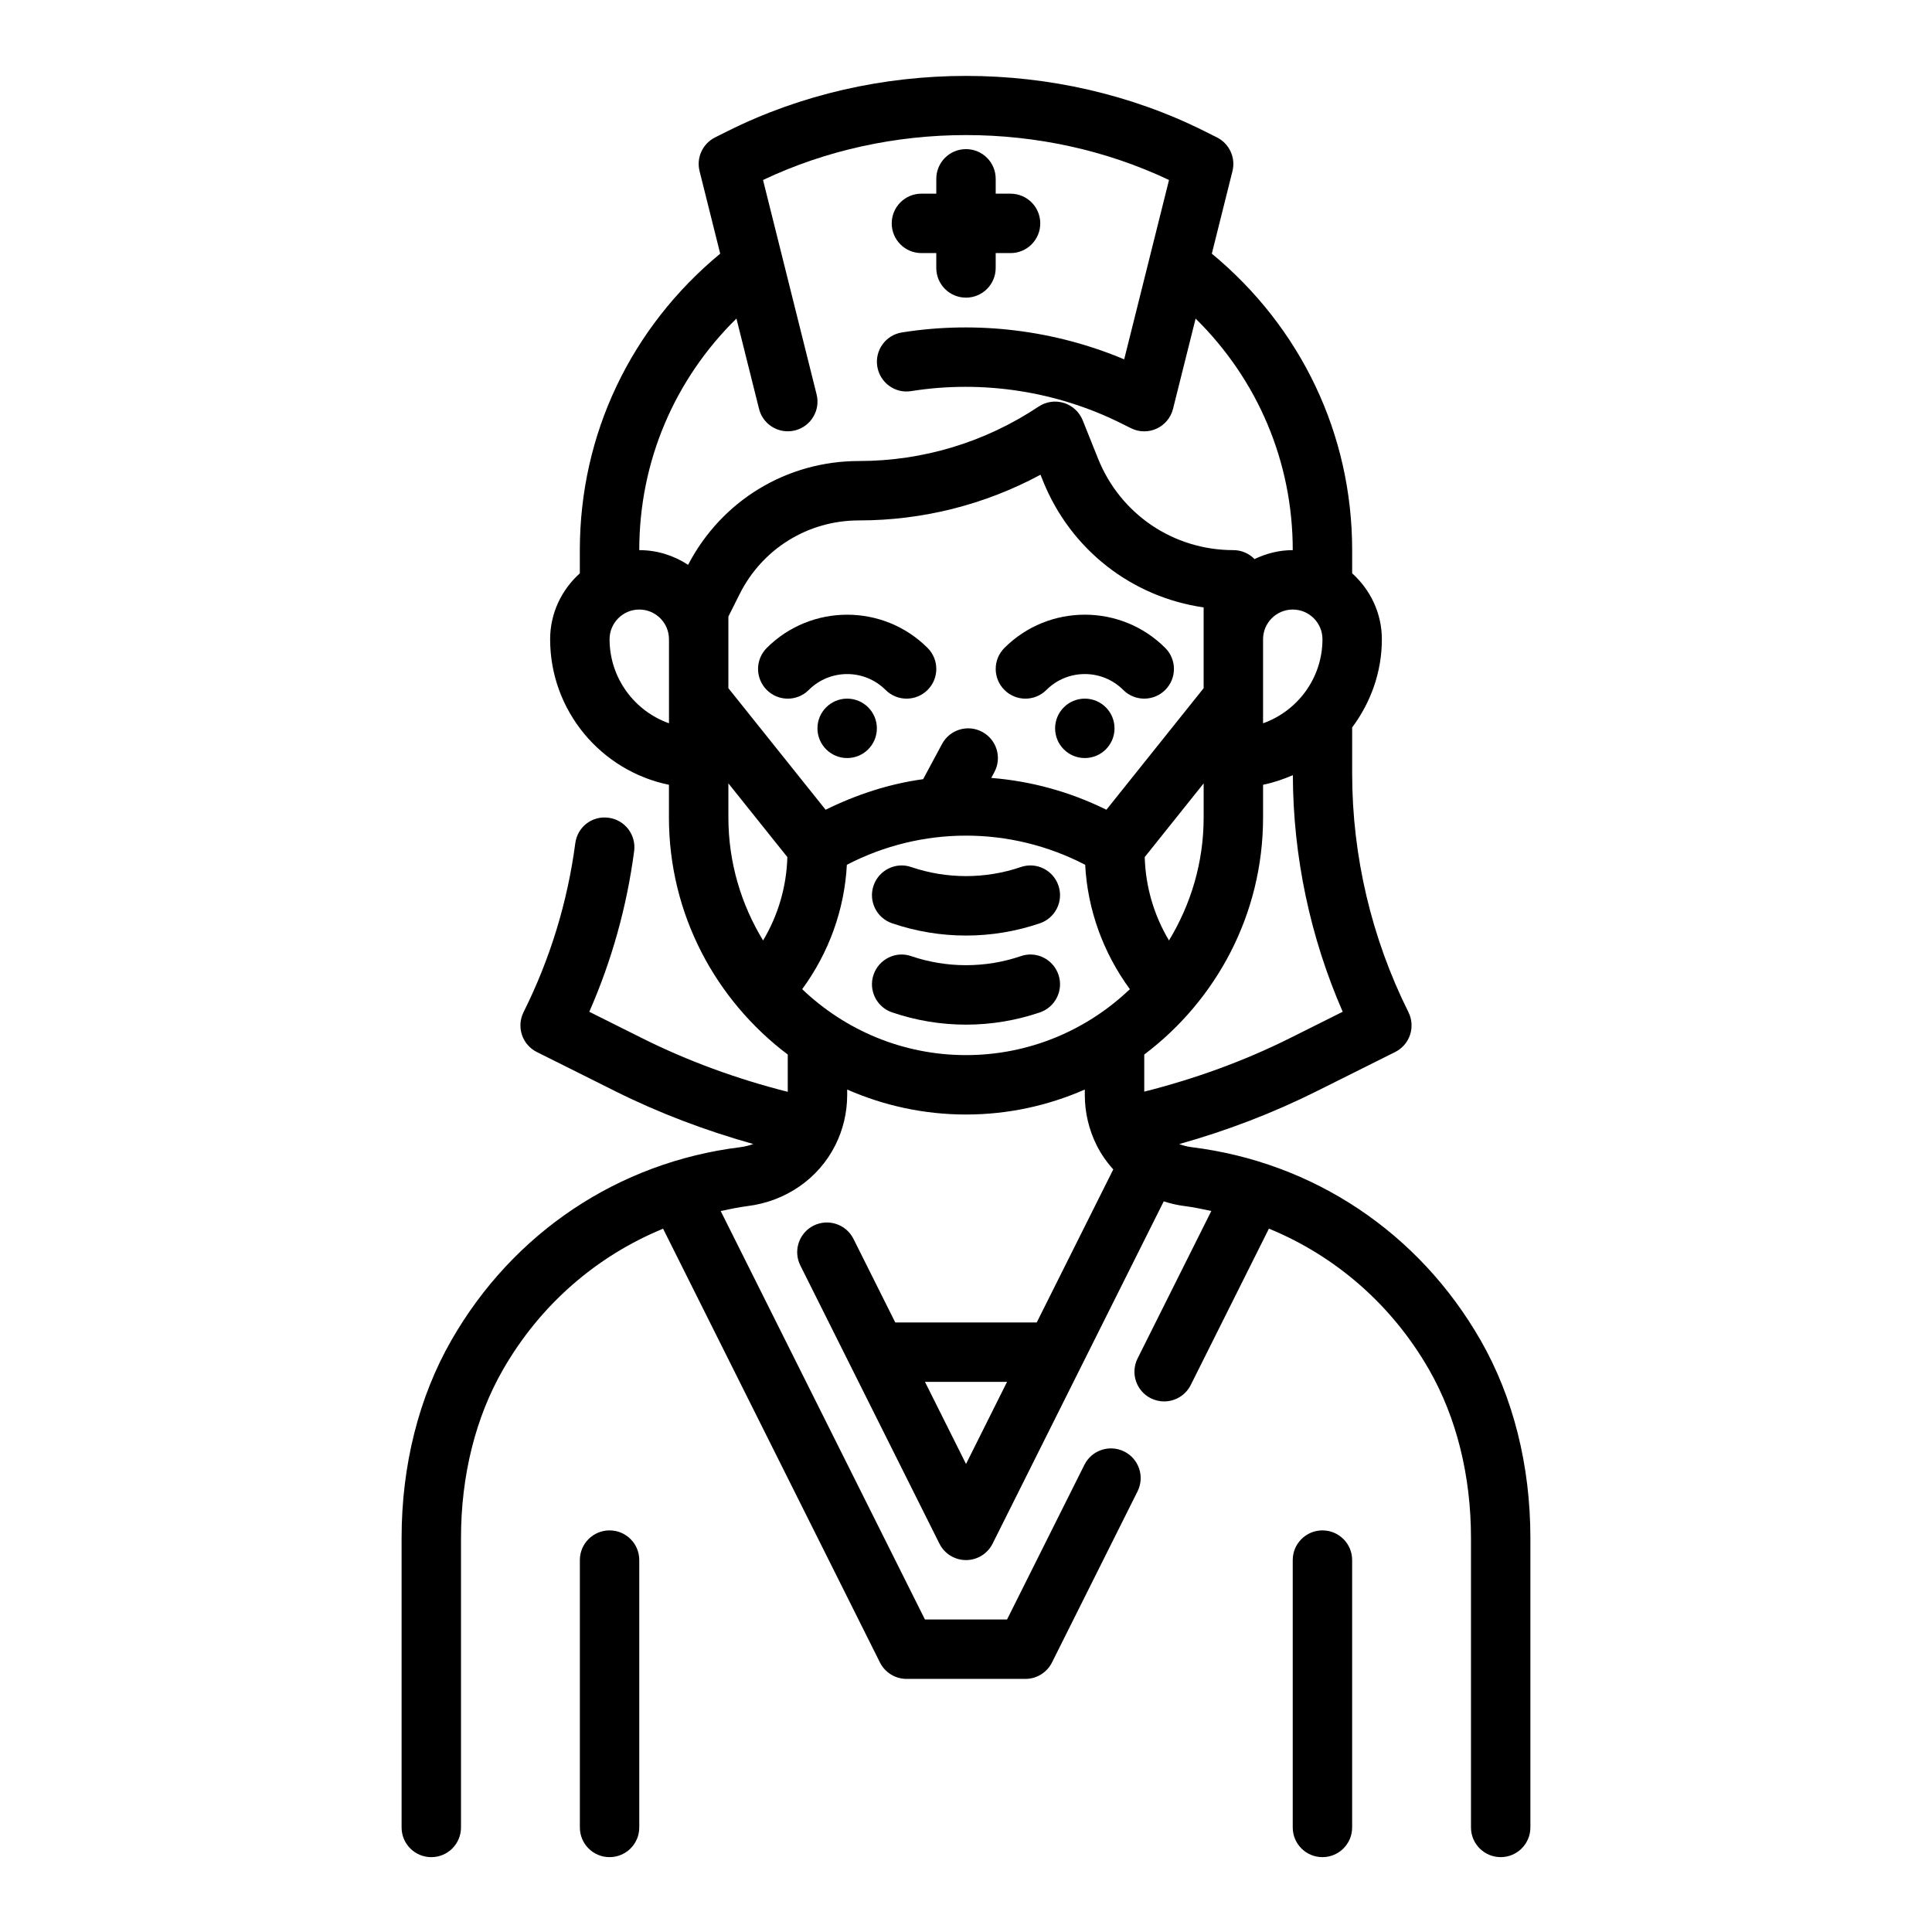
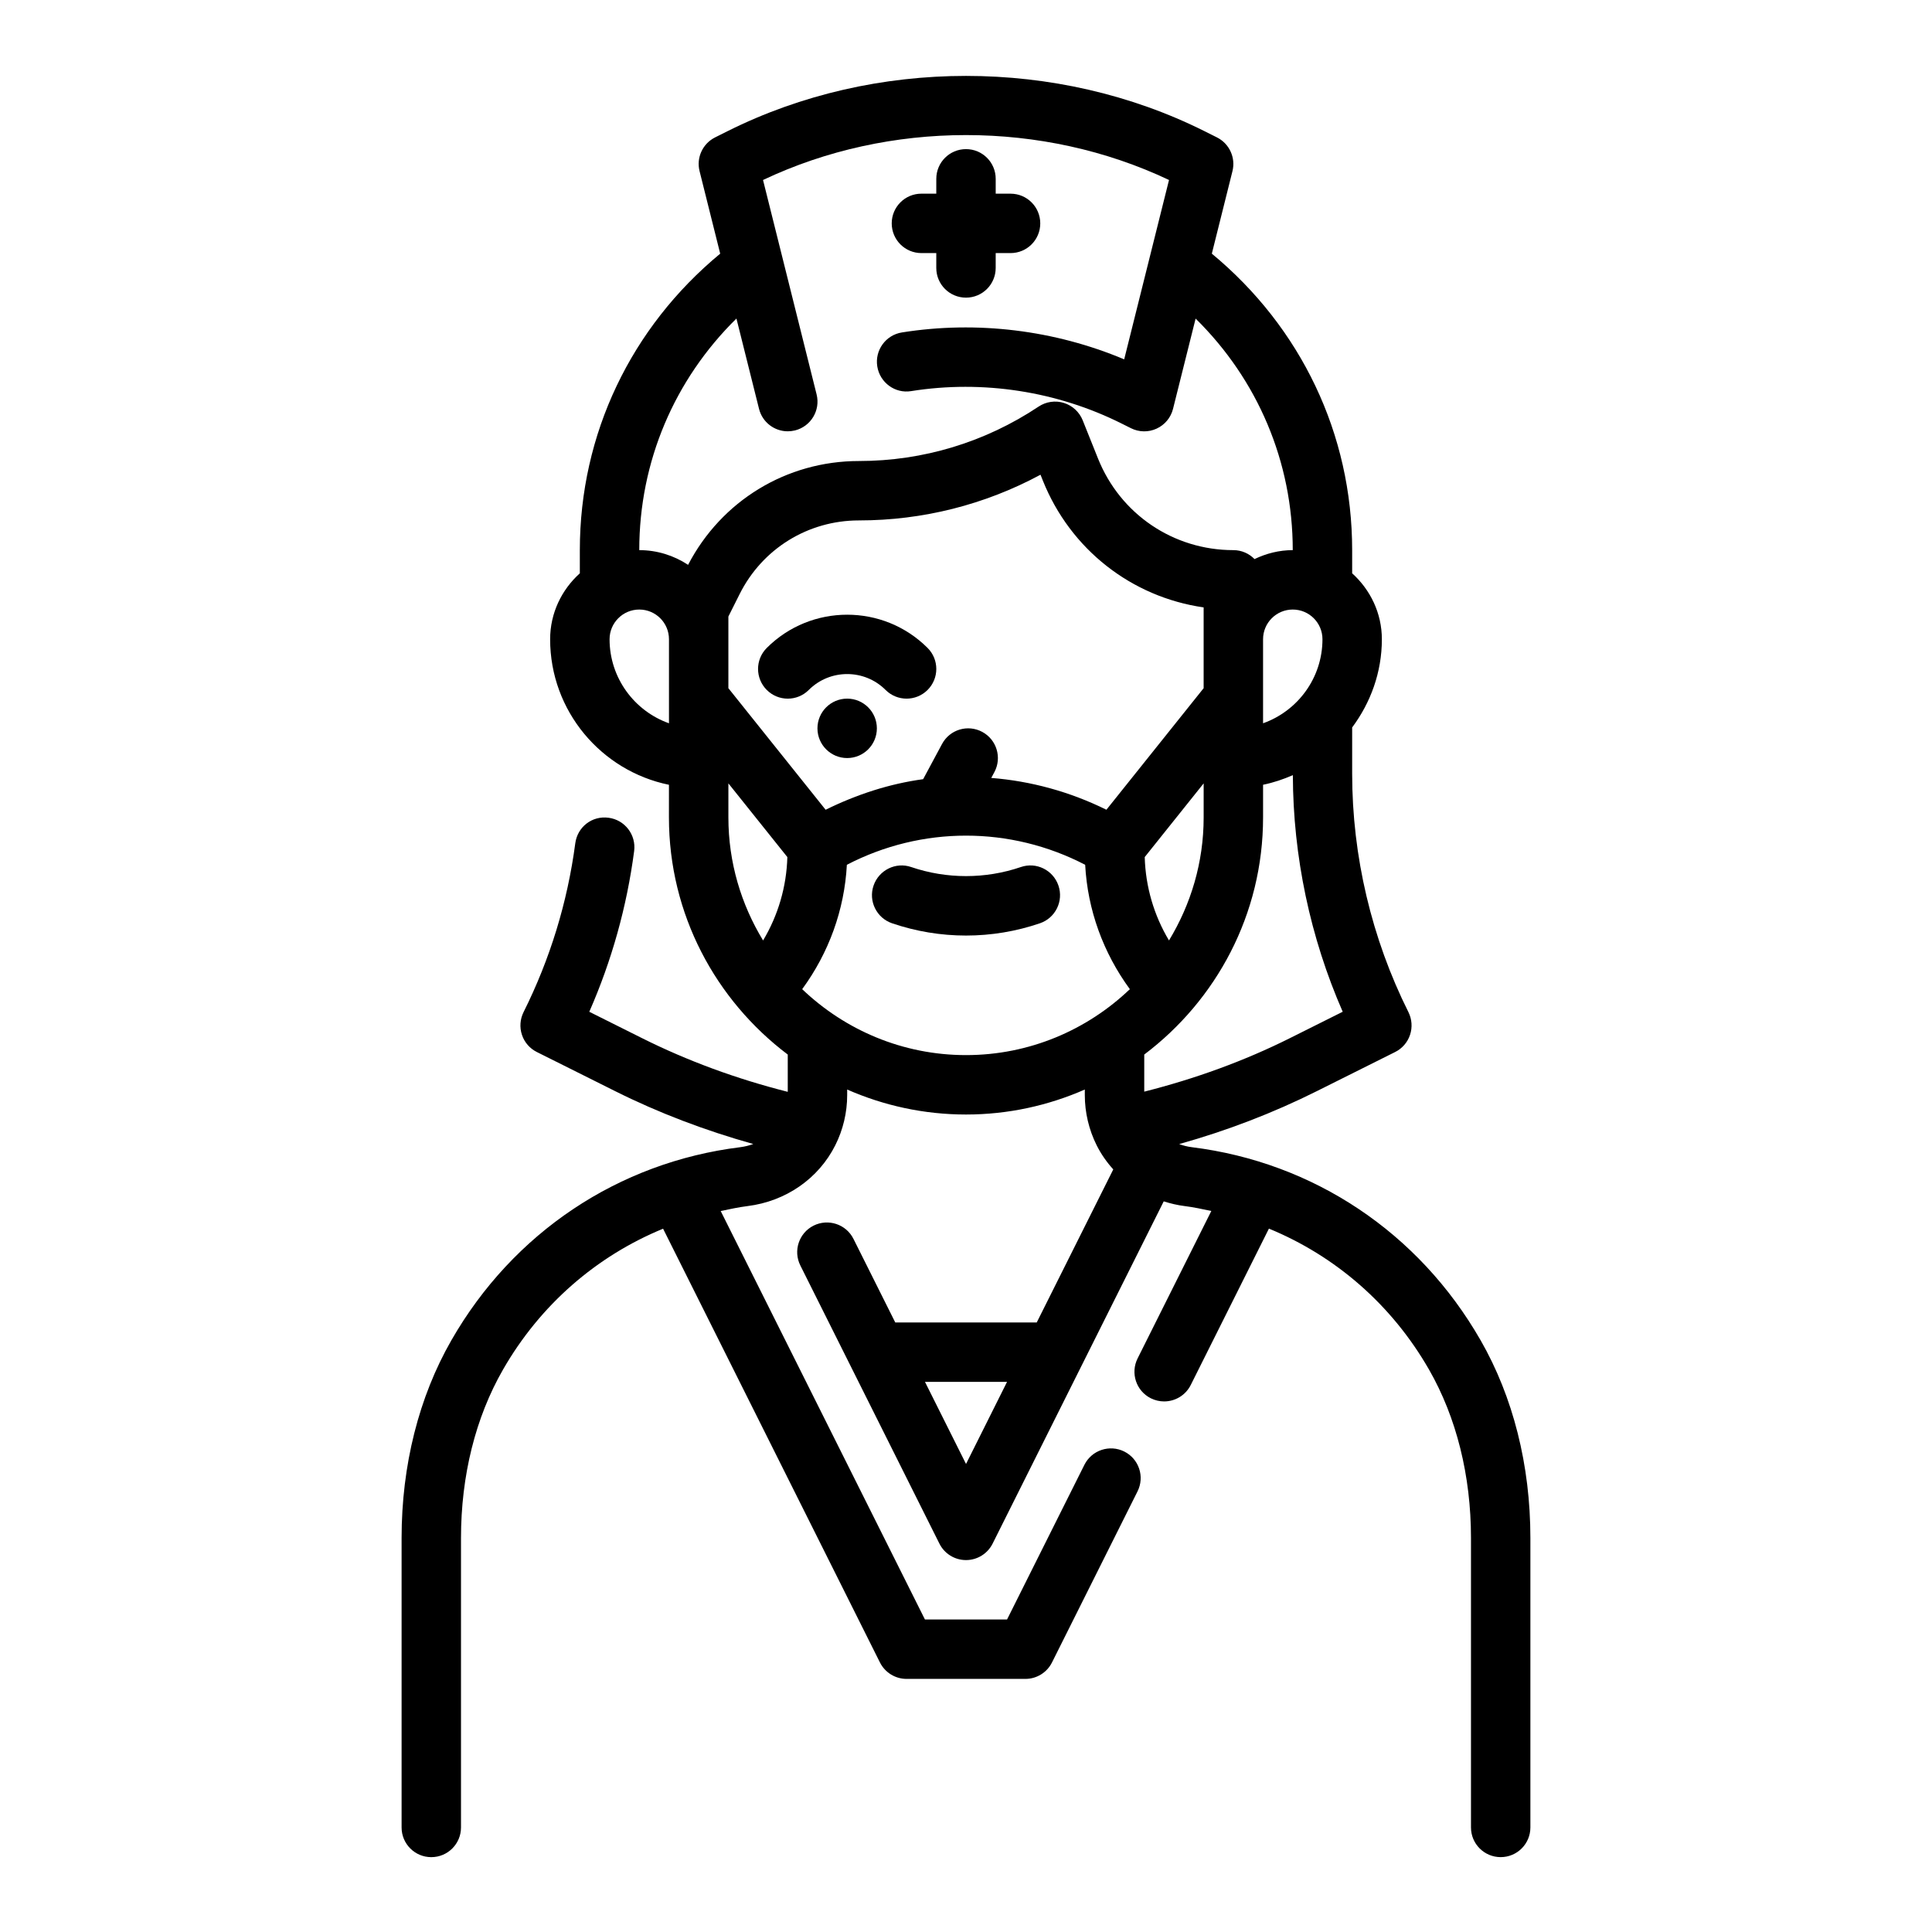
<svg xmlns="http://www.w3.org/2000/svg" fill="#000000" width="800px" height="800px" version="1.1" viewBox="144 144 512 512">
  <g>
    <path d="m536.36 499.16c-16.336-28.496-44.234-47.137-76.531-51.145-1.164-0.141-2.273-0.434-3.336-0.82 12.691-3.559 24.922-8.25 36.504-14.043l20.734-10.359c1.867-0.93 3.289-2.566 3.945-4.551 0.66-1.984 0.504-4.141-0.426-6.016-9.758-19.512-14.914-41.359-14.914-63.18v-12.266c4.879-6.559 7.871-14.594 7.871-23.371 0-6.949-3.078-13.145-7.871-17.477v-6.141c0-30.758-13.57-59.023-37.188-78.57l5.465-21.859c0.898-3.574-0.82-7.297-4.109-8.949l-3.32-1.66c-39.039-19.516-87.316-19.516-126.36 0l-3.32 1.66c-3.297 1.652-5.016 5.375-4.109 8.949l5.465 21.859c-23.629 19.539-37.199 47.809-37.199 78.57v6.141c-4.793 4.32-7.871 10.523-7.871 17.477 0 19.004 13.547 34.906 31.488 38.566l-0.004 8.664c0 25.672 12.414 48.445 31.488 62.828v9.879c-13.523-3.418-26.551-8.188-38.723-14.281l-13.871-6.934c5.953-13.555 9.949-27.844 11.887-42.586 0.566-4.312-2.465-8.266-6.769-8.832-4.41-0.598-8.266 2.465-8.832 6.769-2.062 15.609-6.676 30.668-13.707 44.746-0.93 1.867-1.086 4.031-0.426 6.016 0.652 1.984 2.078 3.621 3.945 4.551l20.734 10.359c11.586 5.793 23.891 10.453 36.621 14.02-1.094 0.402-2.25 0.691-3.457 0.844-32.301 4.008-60.191 22.648-76.531 51.145-8.641 15.055-13.207 33.184-13.207 52.414v76.715c0 4.352 3.519 7.871 7.871 7.871 4.352 0 7.871-3.519 7.871-7.871v-76.711c0-16.492 3.84-31.914 11.117-44.594 9.887-17.238 24.805-30.117 42.438-37.367l57.48 114.97c1.34 2.652 4.062 4.336 7.047 4.336h31.488c2.984 0 5.707-1.684 7.047-4.352l22.672-45.344c1.945-3.891 0.371-8.621-3.519-10.562-3.883-1.938-8.613-0.371-10.562 3.519l-20.5 40.996h-21.758l-54.129-108.25c2.356-0.488 4.691-1.008 7.109-1.309 10.148-1.258 18.852-7.297 23.27-16.145 2.055-4.082 3.141-8.664 3.141-13.254v-1.488c9.648 4.234 20.293 6.621 31.488 6.621s21.836-2.387 31.488-6.621v1.488c0 4.59 1.086 9.172 3.125 13.258 1.18 2.363 2.684 4.504 4.418 6.422l-20.281 40.555h-37.496l-11.074-22.145c-1.945-3.891-6.676-5.449-10.562-3.519-3.891 1.945-5.465 6.676-3.519 10.562l36.863 73.73c1.332 2.664 4.055 4.348 7.039 4.348s5.707-1.684 7.047-4.352l45.352-90.711c1.777 0.559 3.606 1.008 5.504 1.242 2.418 0.301 4.754 0.812 7.109 1.309l-19.539 39.078c-1.945 3.891-0.371 8.621 3.519 10.562 1.133 0.559 2.332 0.828 3.512 0.828 2.891 0 5.668-1.59 7.055-4.352l20.719-41.445c17.633 7.258 32.551 20.137 42.438 37.375 7.266 12.688 11.109 28.109 11.109 44.602v76.715c0 4.352 3.519 7.871 7.871 7.871 4.352 0 7.871-3.519 7.871-7.871v-76.711c0-19.234-4.566-37.363-13.207-52.422zm-132.05-161.2c-3.856-2.07-8.605-0.621-10.66 3.203l-5.008 9.328c-8.895 1.211-17.586 4.031-25.844 8.102l-25.77-32.215v-18.988l2.969-5.926c6.027-12.059 18.145-19.547 31.629-19.547 16.902 0 33.363-4.164 48.121-12.113l0.613 1.543c7.32 18.293 23.57 30.883 42.617 33.621v21.41l-25.766 32.211c-9.699-4.785-20.027-7.598-30.52-8.43l0.828-1.535c2.055-3.84 0.613-8.609-3.211-10.664zm49.484 55.27c-3.992-6.676-6.211-14.242-6.43-22.098l15.617-19.531v9.035c0 11.938-3.402 23.066-9.188 32.594zm24.93-79.824c0-4.344 3.527-7.871 7.871-7.871s7.871 3.527 7.871 7.871c0 10.266-6.582 19.02-15.742 22.27zm-139.56-84.988 5.984 23.922c0.887 3.578 4.09 5.961 7.617 5.961 0.629 0 1.273-0.078 1.914-0.234 4.219-1.055 6.785-5.328 5.731-9.539l-14.199-56.828c33.473-15.871 74.121-15.871 107.59 0l-11.879 47.531c-18.43-7.754-38.988-10.297-58.891-7.133-4.297 0.676-7.227 4.715-6.543 9.004 0.684 4.297 4.723 7.266 9.004 6.543 19.02-3.023 38.699 0.07 55.734 8.59l2.488 1.242c2.133 1.07 4.644 1.117 6.809 0.109 2.164-0.992 3.769-2.922 4.344-5.242l5.984-23.914c16.438 16.184 25.742 37.934 25.742 61.359-3.637 0-7.047 0.898-10.133 2.371-1.422-1.457-3.406-2.371-5.609-2.371-15.895 0-29.969-9.531-35.871-24.285l-4.055-10.125c-0.883-2.203-2.715-3.891-4.977-4.598-2.273-0.707-4.731-0.348-6.707 0.969-14.148 9.434-30.613 14.426-47.617 14.426-19.199 0-36.441 10.539-45.273 27.512-3.723-2.449-8.164-3.898-12.941-3.898 0-23.434 9.297-45.184 25.75-61.371zm-33.621 84.988c0-4.344 3.527-7.871 7.871-7.871s7.871 3.527 7.871 7.871v22.27c-9.16-3.25-15.742-12.004-15.742-22.27zm31.488 38.195 15.625 19.531c-0.219 7.856-2.441 15.422-6.43 22.098-5.797-9.527-9.195-20.656-9.195-32.594zm19.555 54.539c7.062-9.637 11.203-21.02 11.84-32.961 19.836-10.305 43.328-10.305 63.156 0 0.637 11.941 4.785 23.324 11.84 32.961-11.305 10.797-26.578 17.473-43.414 17.473-16.84 0-32.113-6.676-43.422-17.473zm122.14-45.504v-8.668c2.754-0.559 5.375-1.449 7.894-2.551 0.055 21.5 4.59 43.012 13.211 62.707l-13.871 6.934c-12.195 6.106-25.207 10.82-38.723 14.238v-9.832c19.074-14.383 31.488-37.156 31.488-62.828zm-78.719 171.33-10.879-21.758h21.75z" />
-     <path d="m421.31 326.84c5.613-5.613 14.746-5.613 20.355 0 1.535 1.535 3.551 2.305 5.566 2.305s4.031-0.77 5.566-2.305c3.078-3.078 3.078-8.055 0-11.133-11.746-11.746-30.875-11.746-42.617 0-3.078 3.078-3.078 8.055 0 11.133 3.074 3.078 8.051 3.078 11.129 0z" />
-     <path d="m439.36 337.02c0 4.348-3.523 7.871-7.871 7.871-4.348 0-7.875-3.523-7.875-7.871 0-4.348 3.527-7.875 7.875-7.875 4.348 0 7.871 3.527 7.871 7.875" />
    <path d="m347.2 315.71c-3.078 3.078-3.078 8.055 0 11.133s8.055 3.078 11.133 0c5.613-5.613 14.746-5.613 20.355 0 1.535 1.535 3.551 2.305 5.566 2.305s4.031-0.77 5.566-2.305c3.078-3.078 3.078-8.055 0-11.133-11.746-11.742-30.875-11.742-42.621 0z" />
    <path d="m376.38 337.02c0 4.348-3.523 7.871-7.871 7.871-4.348 0-7.875-3.523-7.875-7.871 0-4.348 3.527-7.875 7.875-7.875 4.348 0 7.871 3.527 7.871 7.875" />
-     <path d="m494.46 549.57c-4.352 0-7.871 3.519-7.871 7.871v70.848c0 4.352 3.519 7.871 7.871 7.871 4.352 0 7.871-3.519 7.871-7.871v-70.848c0.004-4.352-3.516-7.871-7.871-7.871z" />
-     <path d="m305.54 549.57c-4.352 0-7.871 3.519-7.871 7.871v70.848c0 4.352 3.519 7.871 7.871 7.871 4.352 0 7.871-3.519 7.871-7.871v-70.848c0-4.352-3.519-7.871-7.871-7.871z" />
-     <path d="m414.52 397.39c-9.391 3.195-19.633 3.195-29.031 0-4.102-1.441-8.582 0.805-9.988 4.914-1.41 4.109 0.805 8.59 4.914 9.988 6.336 2.156 12.926 3.25 19.586 3.25s13.258-1.094 19.586-3.25c4.109-1.402 6.32-5.871 4.914-9.988-1.395-4.113-5.863-6.356-9.98-4.914z" />
    <path d="m414.52 373.78c-9.391 3.195-19.633 3.195-29.031 0-4.102-1.426-8.582 0.805-9.988 4.914-1.41 4.109 0.805 8.59 4.914 9.988 6.336 2.156 12.926 3.25 19.586 3.25s13.258-1.094 19.586-3.25c4.109-1.402 6.32-5.871 4.914-9.988-1.395-4.113-5.863-6.34-9.98-4.914z" />
    <path d="m388.19 211.07h3.934v3.938c0 4.352 3.519 7.871 7.871 7.871 4.352 0 7.871-3.519 7.871-7.871l0.004-3.938h3.938c4.352 0 7.871-3.519 7.871-7.871 0-4.352-3.519-7.871-7.871-7.871l-3.938-0.004v-3.934c0-4.352-3.519-7.871-7.871-7.871s-7.871 3.519-7.871 7.871l-0.004 3.934h-3.938c-4.352 0-7.871 3.519-7.871 7.871 0.004 4.356 3.519 7.875 7.875 7.875z" />
  </g>
</svg>